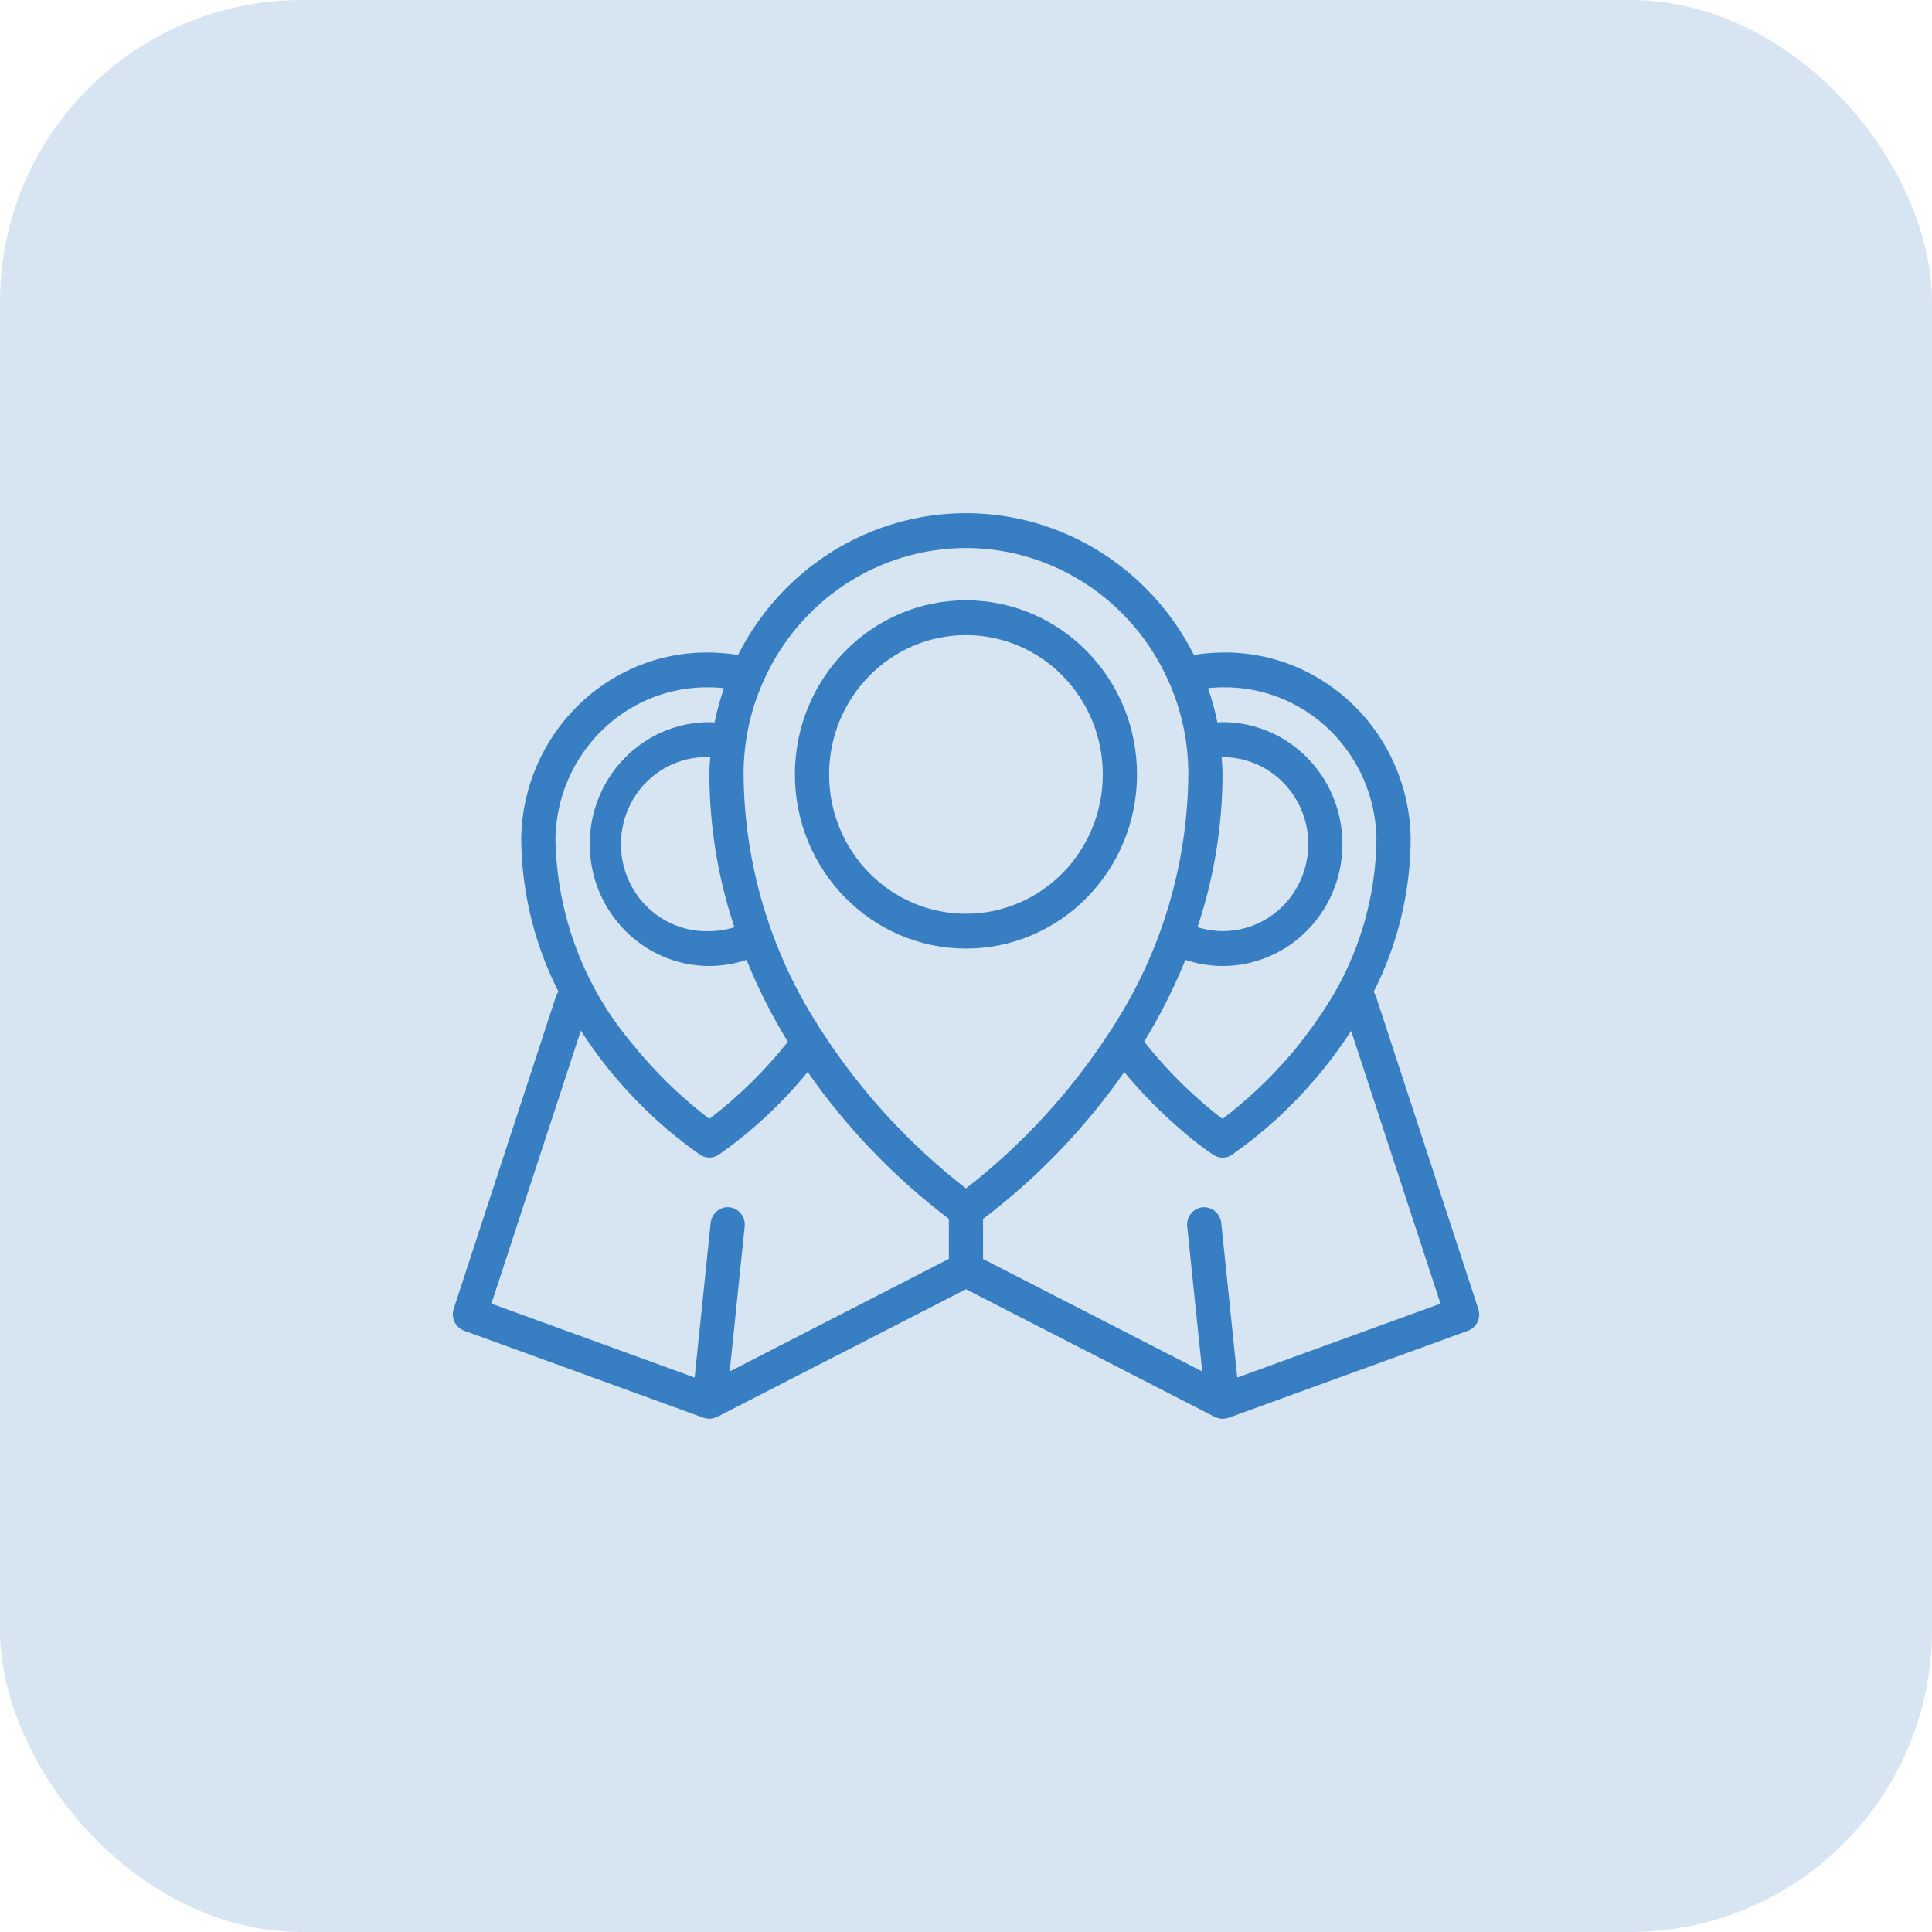
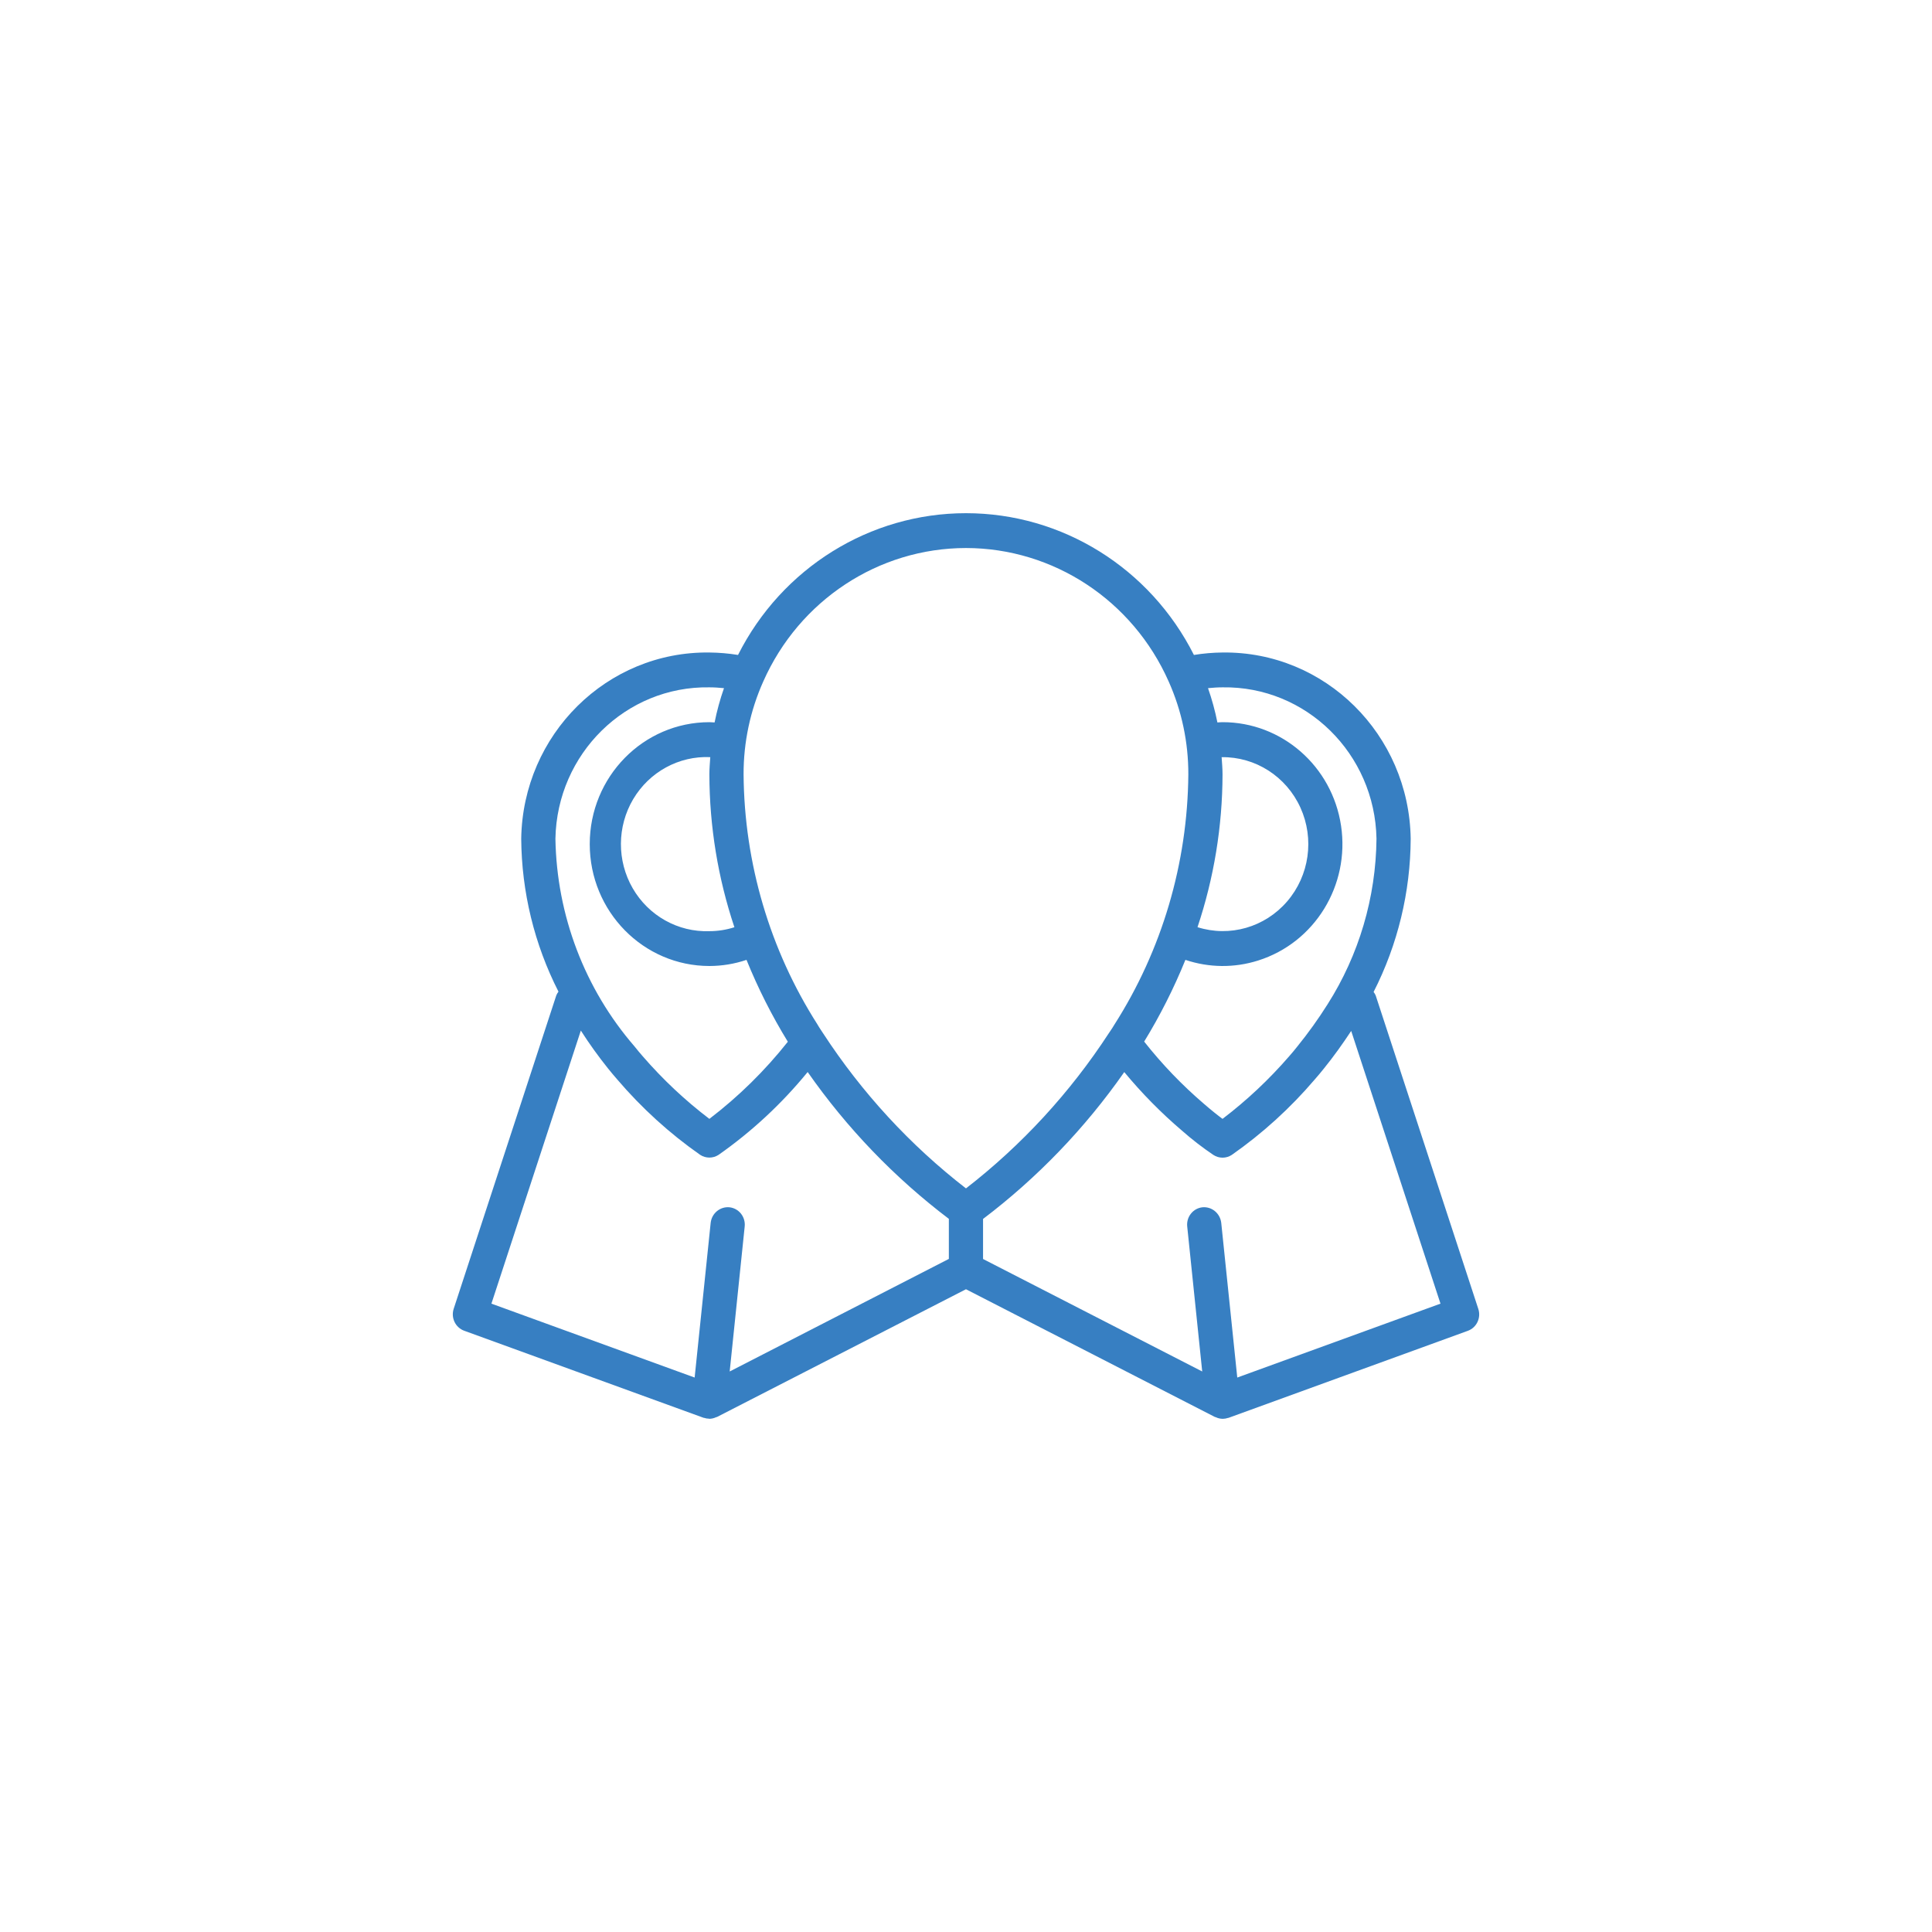
<svg xmlns="http://www.w3.org/2000/svg" width="64" height="64" viewBox="0 0 64 64" fill="none">
-   <rect width="64" height="64" rx="10" fill="#377FC2" fill-opacity="0.2" />
-   <path d="M31.998 31.423C35.128 31.423 37.665 28.84 37.665 25.654C37.665 22.468 35.128 19.885 31.998 19.885C28.869 19.885 26.332 22.468 26.332 25.654C26.335 28.839 28.87 31.42 31.998 31.423ZM31.998 21.039C34.502 21.039 36.531 23.105 36.531 25.654C36.531 28.203 34.502 30.269 31.998 30.269C29.495 30.269 27.465 28.203 27.465 25.654C27.468 23.106 29.496 21.041 31.998 21.039Z" fill="#377FC2" />
  <path d="M15.376 44.082L23.309 46.967H23.32C23.374 46.985 23.43 46.995 23.487 46.996L23.499 47C23.578 46.998 23.655 46.979 23.726 46.945C23.735 46.941 23.745 46.945 23.754 46.938L31.999 42.708L40.243 46.938C40.252 46.943 40.262 46.941 40.271 46.945C40.342 46.98 40.419 46.998 40.498 47H40.51C40.568 46.999 40.625 46.989 40.68 46.97H40.691L48.624 44.085C48.914 43.98 49.068 43.657 48.971 43.36L45.571 32.975C45.553 32.934 45.53 32.895 45.502 32.86C46.302 31.291 46.723 29.55 46.731 27.783C46.678 24.329 43.89 21.571 40.498 21.615C40.18 21.618 39.863 21.645 39.55 21.696C38.096 18.813 35.181 17 31.999 17C28.816 17 25.901 18.813 24.448 21.696C24.134 21.645 23.817 21.618 23.499 21.615C20.107 21.571 17.319 24.329 17.266 27.783C17.279 29.547 17.702 31.283 18.5 32.849C18.471 32.887 18.447 32.928 18.429 32.971L15.029 43.356C14.932 43.654 15.086 43.976 15.376 44.082ZM47.718 43.185L40.986 45.633L40.455 40.507C40.418 40.192 40.142 39.964 39.832 39.993C39.682 40.009 39.545 40.085 39.451 40.204C39.356 40.323 39.312 40.476 39.328 40.628L39.825 45.432L32.565 41.706V40.379C34.364 39.016 35.943 37.374 37.243 35.514C37.825 36.217 38.465 36.867 39.158 37.457C39.486 37.746 39.832 38.014 40.194 38.258C40.38 38.38 40.618 38.38 40.804 38.258C41.819 37.548 42.741 36.71 43.549 35.763C43.651 35.648 43.754 35.524 43.853 35.4C44.173 35.006 44.473 34.585 44.76 34.151L47.718 43.185ZM45.598 27.783C45.579 29.731 45.017 31.634 43.977 33.269C43.671 33.755 43.336 34.221 42.976 34.666C42.886 34.781 42.795 34.888 42.702 34.994C42.04 35.759 41.301 36.453 40.498 37.064C40.341 36.949 40.131 36.781 39.886 36.569C39.16 35.948 38.496 35.257 37.902 34.504C38.43 33.642 38.887 32.736 39.268 31.797C40.05 32.06 40.893 32.068 41.679 31.818C43.553 31.226 44.72 29.328 44.424 27.353C44.129 25.379 42.46 23.921 40.498 23.923C40.441 23.923 40.385 23.929 40.328 23.932C40.251 23.546 40.147 23.167 40.017 22.796C40.176 22.781 40.336 22.769 40.501 22.769C43.266 22.726 45.545 24.967 45.598 27.783ZM40.498 25.654C40.498 25.461 40.481 25.272 40.468 25.082C41.587 25.066 42.61 25.721 43.079 26.755C43.547 27.788 43.375 29.006 42.637 29.862C41.9 30.718 40.737 31.052 39.669 30.714C40.214 29.084 40.494 27.375 40.498 25.654ZM31.999 18.154C34.896 18.157 37.523 19.887 38.714 22.576C39.146 23.543 39.368 24.592 39.365 25.654C39.341 28.598 38.491 31.474 36.915 33.943C36.874 34.014 36.83 34.079 36.787 34.144L36.73 34.228C35.446 36.198 33.847 37.935 31.999 39.367C30.149 37.935 28.549 36.197 27.264 34.226L27.21 34.144C27.167 34.079 27.123 34.014 27.073 33.926C25.502 31.462 24.655 28.592 24.632 25.654C24.629 24.591 24.852 23.54 25.285 22.573C26.476 19.885 29.102 18.156 31.999 18.154ZM24.328 30.716C24.06 30.802 23.78 30.846 23.499 30.846C22.461 30.883 21.486 30.337 20.959 29.425C20.433 28.514 20.439 27.381 20.974 26.475C21.511 25.569 22.491 25.034 23.529 25.081C23.516 25.272 23.499 25.461 23.499 25.654C23.503 27.376 23.783 29.086 24.328 30.716ZM23.499 22.769C23.664 22.769 23.824 22.781 23.983 22.796C23.853 23.166 23.749 23.546 23.672 23.932C23.615 23.932 23.559 23.923 23.502 23.923C21.311 23.923 19.536 25.731 19.536 27.962C19.536 30.192 21.311 32 23.502 32C23.919 31.999 24.333 31.931 24.729 31.797C25.111 32.739 25.568 33.645 26.098 34.509C25.339 35.467 24.466 36.325 23.499 37.064C22.695 36.452 21.956 35.758 21.292 34.991C21.202 34.888 21.111 34.78 21.017 34.661C19.369 32.758 18.441 30.32 18.399 27.783C18.452 24.966 20.733 22.724 23.499 22.769ZM19.241 34.139C19.518 34.573 19.819 34.991 20.14 35.392C20.243 35.52 20.346 35.643 20.445 35.756C21.254 36.704 22.177 37.544 23.193 38.255C23.38 38.377 23.619 38.377 23.805 38.255C24.907 37.482 25.899 36.559 26.755 35.512C28.055 37.372 29.633 39.013 31.432 40.376V41.703L24.172 45.432L24.669 40.628C24.685 40.476 24.64 40.323 24.546 40.204C24.451 40.085 24.314 40.009 24.165 39.993C23.855 39.963 23.578 40.191 23.542 40.507L23.011 45.633L16.279 43.185L19.241 34.139Z" fill="#377FC2" />
</svg>